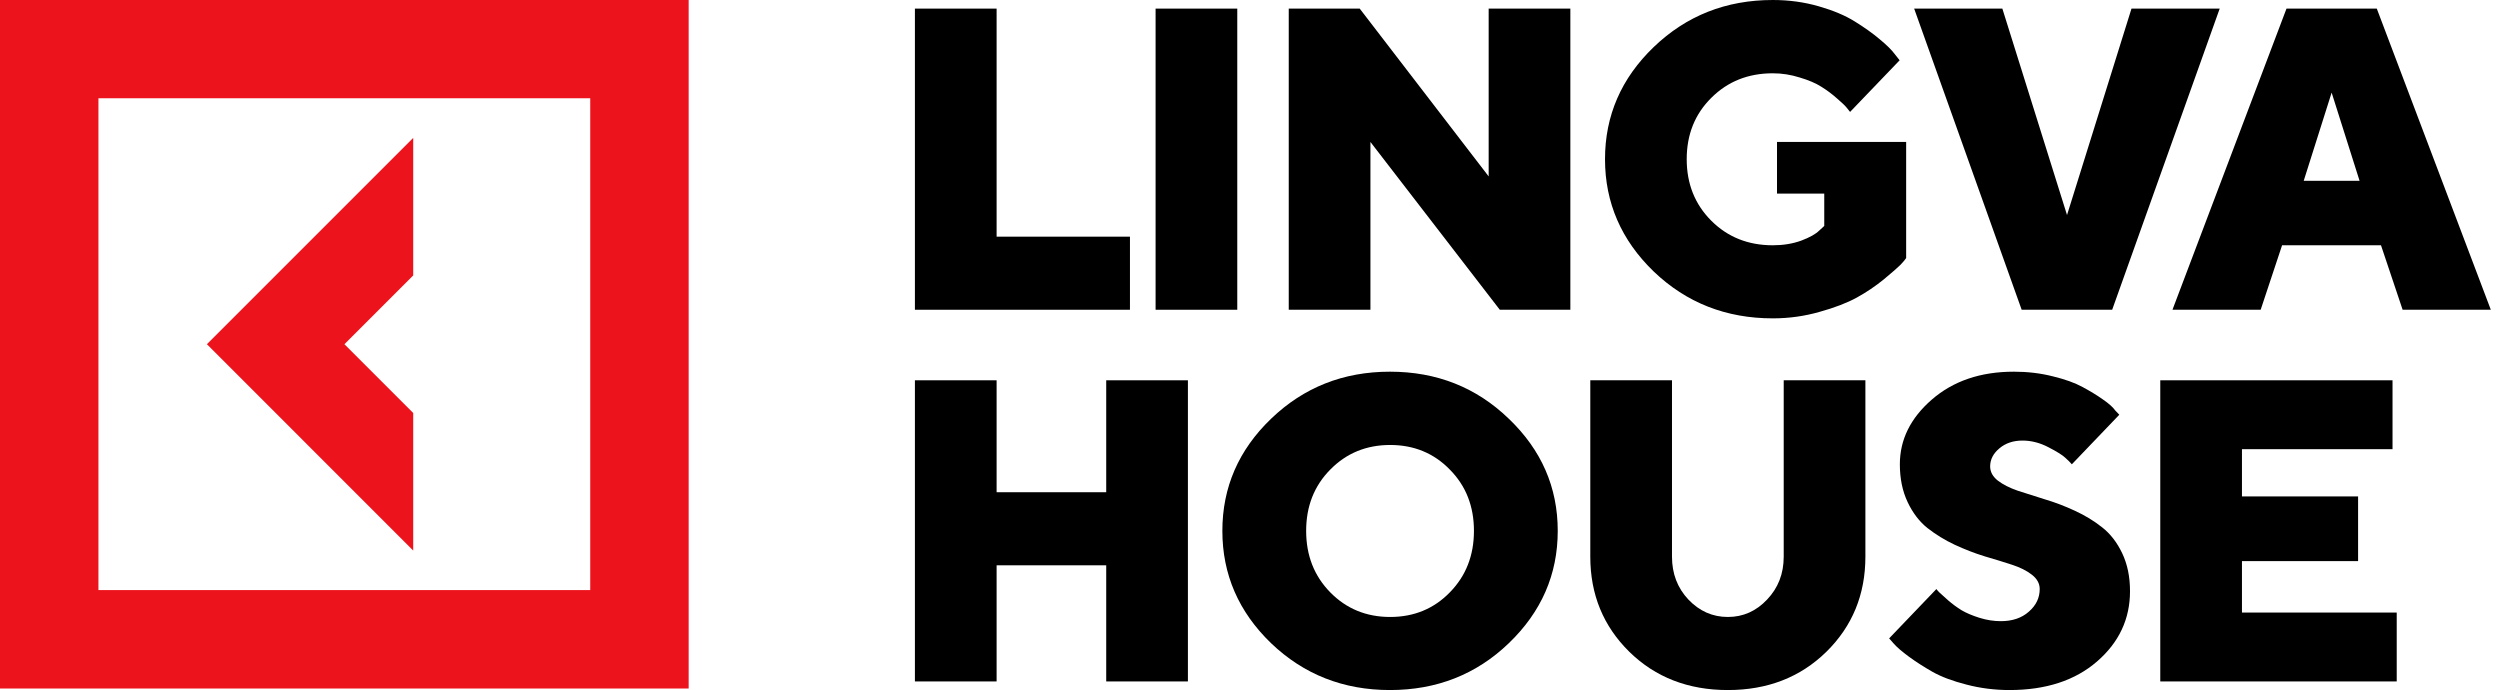
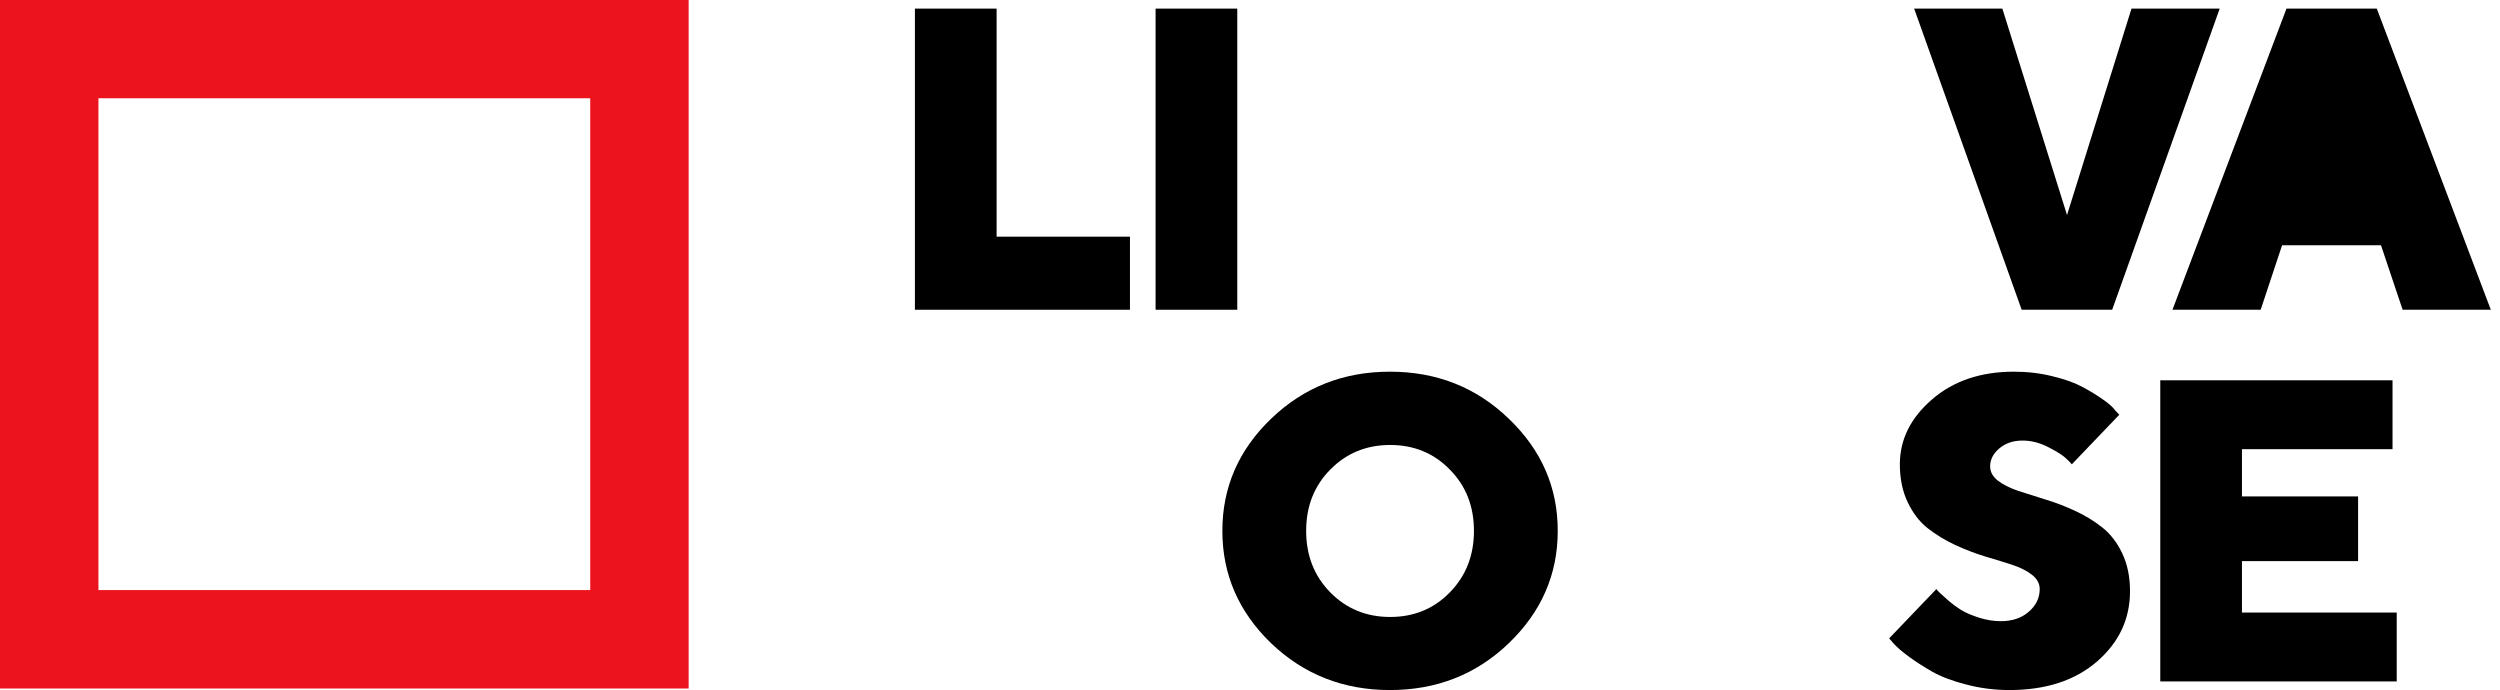
<svg xmlns="http://www.w3.org/2000/svg" width="221" height="61" viewBox="0 0 221 61" fill="none">
  <path d="M99.888 27.382H80.878V0.761H88.1V20.921H99.888V27.382Z" fill="black" />
  <path d="M102.154 27.382V0.761H109.375V27.382H102.154Z" fill="black" />
-   <path d="M131.598 0.761H138.819V27.382H132.582L121.146 12.549V27.382H113.925V0.761H120.199L131.598 15.594V0.761Z" fill="black" />
-   <path d="M156.716 28.143C152.582 28.143 149.074 26.763 146.19 24.003C143.319 21.231 141.883 17.92 141.883 14.071C141.883 10.223 143.319 6.918 146.19 4.158C149.074 1.386 152.582 0 156.716 0C158.139 0 159.494 0.186 160.781 0.557C162.068 0.928 163.127 1.374 163.956 1.894C164.797 2.413 165.528 2.933 166.146 3.453C166.777 3.973 167.229 4.418 167.501 4.789L167.928 5.328L163.547 9.894C163.473 9.795 163.374 9.672 163.25 9.523C163.127 9.362 162.842 9.09 162.396 8.706C161.951 8.31 161.487 7.964 161.004 7.667C160.521 7.357 159.884 7.085 159.092 6.85C158.312 6.603 157.52 6.479 156.716 6.479C154.538 6.479 152.725 7.203 151.277 8.651C149.829 10.086 149.105 11.893 149.105 14.071C149.105 16.25 149.829 18.063 151.277 19.511C152.725 20.959 154.538 21.683 156.716 21.683C157.632 21.683 158.467 21.546 159.222 21.274C159.977 20.989 160.509 20.692 160.818 20.383L161.264 19.975V17.116H157.087V12.549H168.504V22.815C168.405 22.963 168.238 23.161 168.003 23.409C167.768 23.644 167.279 24.071 166.536 24.69C165.794 25.296 164.995 25.835 164.141 26.305C163.287 26.775 162.192 27.196 160.856 27.567C159.519 27.951 158.139 28.143 156.716 28.143Z" fill="black" />
  <path d="M178.715 27.382L169.211 0.761H177.008L182.725 19.009L188.424 0.761H196.221L186.716 27.382H178.715Z" fill="black" />
-   <path d="M208.586 15.983L206.117 8.187L203.648 15.983H208.586ZM210.48 21.683H201.736L199.843 27.382H192.046L202.126 0.761H210.108L220.188 27.382H212.392L210.48 21.683Z" fill="black" />
-   <path d="M105.011 33.618V60.239H97.79V49.973H88.1V60.239H80.878V33.618H88.1V43.513H97.79V33.618H105.011Z" fill="black" />
+   <path d="M208.586 15.983L206.117 8.187H208.586ZM210.48 21.683H201.736L199.843 27.382H192.046L202.126 0.761H210.108L220.188 27.382H212.392L210.48 21.683Z" fill="black" />
  <path d="M117.599 41.508C116.176 42.944 115.464 44.751 115.464 46.929C115.464 49.107 116.176 50.92 117.599 52.368C119.022 53.816 120.786 54.54 122.89 54.54C124.994 54.54 126.751 53.816 128.162 52.368C129.585 50.92 130.297 49.107 130.297 46.929C130.297 44.751 129.585 42.944 128.162 41.508C126.751 40.06 124.994 39.336 122.89 39.336C120.786 39.336 119.022 40.06 117.599 41.508ZM133.378 37.016C136.262 39.775 137.704 43.08 137.704 46.929C137.704 50.778 136.262 54.088 133.378 56.86C130.507 59.62 127.005 61 122.871 61C118.75 61 115.248 59.62 112.364 56.86C109.493 54.088 108.057 50.778 108.057 46.929C108.057 43.08 109.493 39.775 112.364 37.016C115.248 34.243 118.75 32.857 122.871 32.857C127.005 32.857 130.507 34.243 133.378 37.016Z" fill="black" />
-   <path d="M149.252 52.999C150.229 54.026 151.393 54.54 152.742 54.54C154.091 54.54 155.248 54.026 156.213 52.999C157.191 51.972 157.68 50.709 157.68 49.212V33.618H164.901V49.212C164.901 52.553 163.75 55.357 161.448 57.621C159.146 59.874 156.244 61 152.742 61C149.239 61 146.337 59.874 144.035 57.621C141.733 55.357 140.582 52.553 140.582 49.212V33.618H147.804V49.212C147.804 50.709 148.286 51.972 149.252 52.999Z" fill="black" />
  <path d="M180.31 52.071C180.31 51.588 180.082 51.167 179.624 50.809C179.166 50.45 178.572 50.153 177.841 49.917C177.124 49.682 176.319 49.435 175.428 49.175C174.55 48.903 173.671 48.562 172.792 48.154C171.926 47.745 171.128 47.257 170.397 46.687C169.68 46.118 169.092 45.351 168.634 44.385C168.176 43.42 167.947 42.306 167.947 41.044C167.947 38.866 168.888 36.96 170.769 35.326C172.662 33.68 175.082 32.857 178.027 32.857C179.24 32.857 180.385 32.993 181.461 33.266C182.538 33.526 183.417 33.841 184.097 34.212C184.791 34.584 185.397 34.955 185.917 35.326C186.437 35.685 186.795 36.007 186.993 36.292L187.346 36.663L183.151 41.044C183.027 40.895 182.841 40.71 182.594 40.487C182.359 40.252 181.857 39.936 181.09 39.54C180.335 39.144 179.568 38.946 178.788 38.946C177.971 38.946 177.291 39.175 176.746 39.633C176.202 40.091 175.929 40.623 175.929 41.23C175.929 41.712 176.158 42.133 176.616 42.492C177.074 42.838 177.662 43.136 178.38 43.383C179.11 43.618 179.908 43.872 180.775 44.144C181.653 44.404 182.532 44.738 183.411 45.147C184.302 45.555 185.106 46.044 185.824 46.613C186.554 47.182 187.148 47.95 187.606 48.915C188.064 49.88 188.293 50.994 188.293 52.257C188.293 54.719 187.321 56.792 185.378 58.475C183.435 60.158 180.855 61 177.637 61C176.325 61 175.057 60.839 173.832 60.517C172.619 60.208 171.616 59.831 170.824 59.385C170.045 58.939 169.352 58.494 168.745 58.048C168.139 57.603 167.693 57.219 167.409 56.897L167 56.433L171.177 52.071C171.227 52.145 171.313 52.244 171.437 52.368C171.573 52.492 171.827 52.721 172.198 53.055C172.582 53.389 172.984 53.686 173.405 53.946C173.826 54.193 174.351 54.416 174.983 54.614C175.614 54.812 176.245 54.911 176.876 54.911C177.891 54.911 178.714 54.633 179.345 54.076C179.989 53.519 180.31 52.85 180.31 52.071Z" fill="black" />
  <path d="M198.189 54.15H211.87V60.239H190.968V33.618H211.499V39.707H198.189V43.884H208.455V49.602H198.189V54.15Z" fill="black" />
-   <path d="M36.528 36.509L30.448 30.429L36.528 24.349V12.19L18.289 30.429L36.528 48.669V36.509Z" fill="#ED131C" />
  <path d="M0 0V60.865H60.878V0H0V0ZM52.177 52.163H8.702V8.686H52.177V52.163Z" fill="#ED131C" />
</svg>